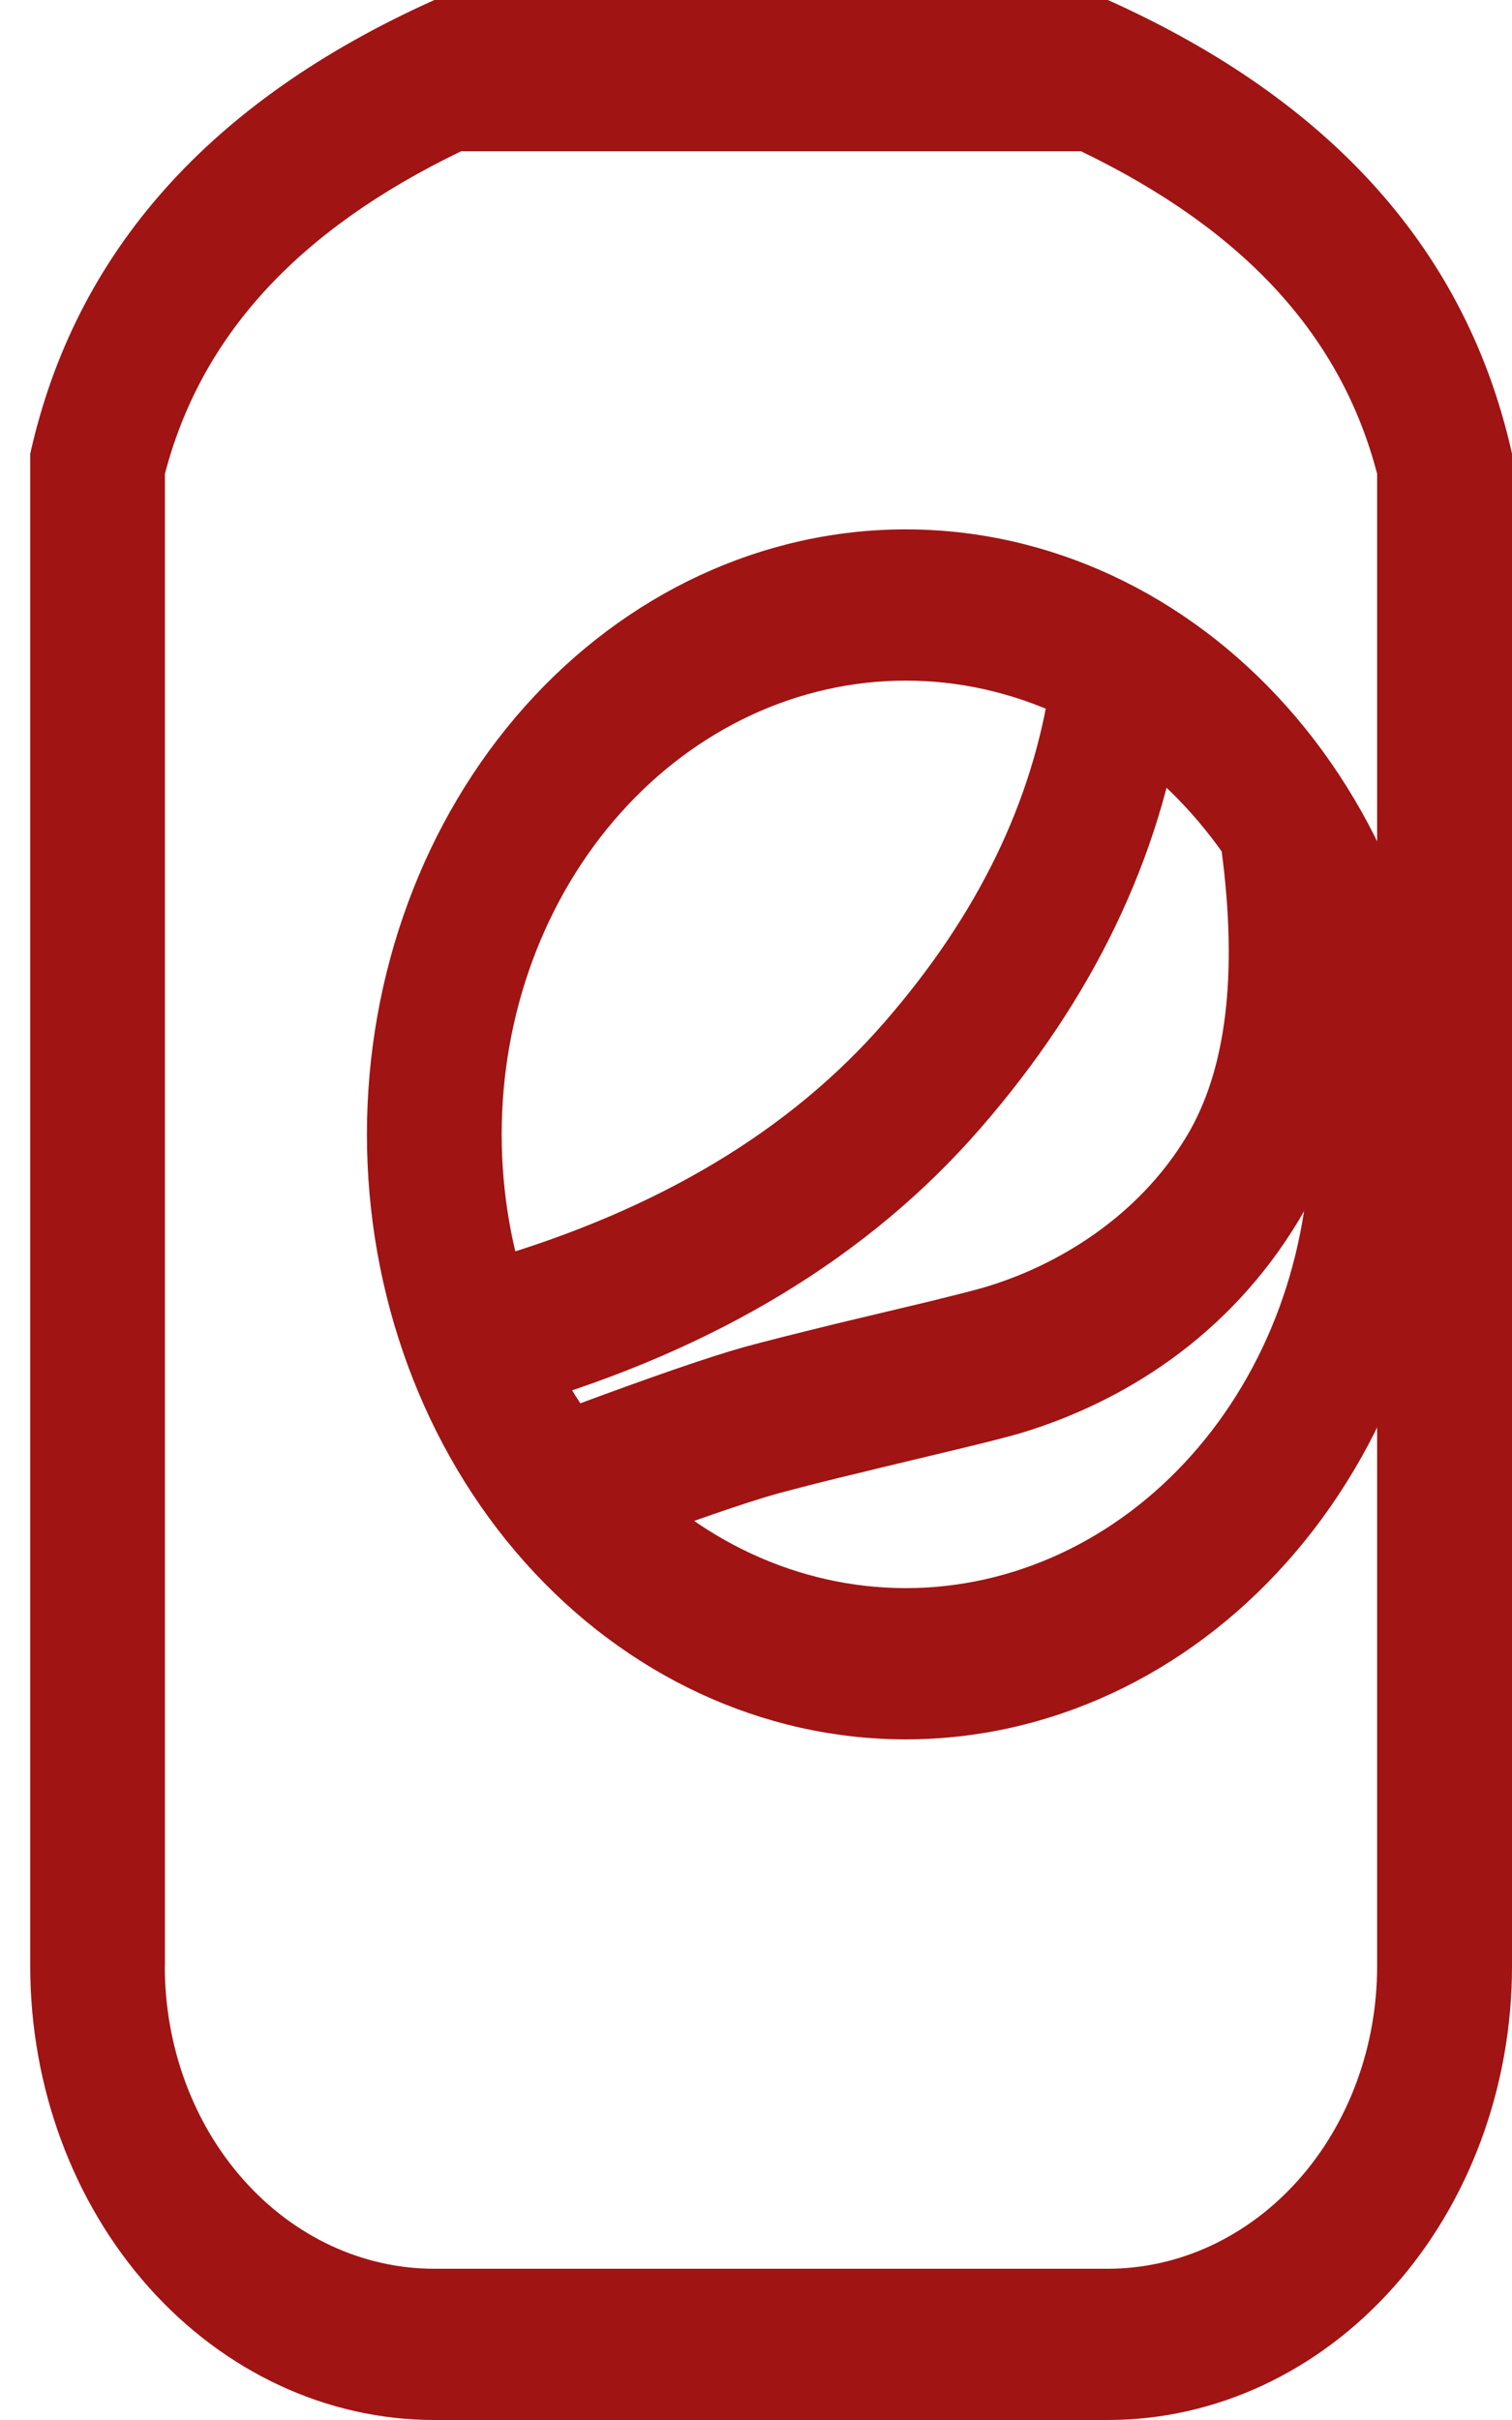
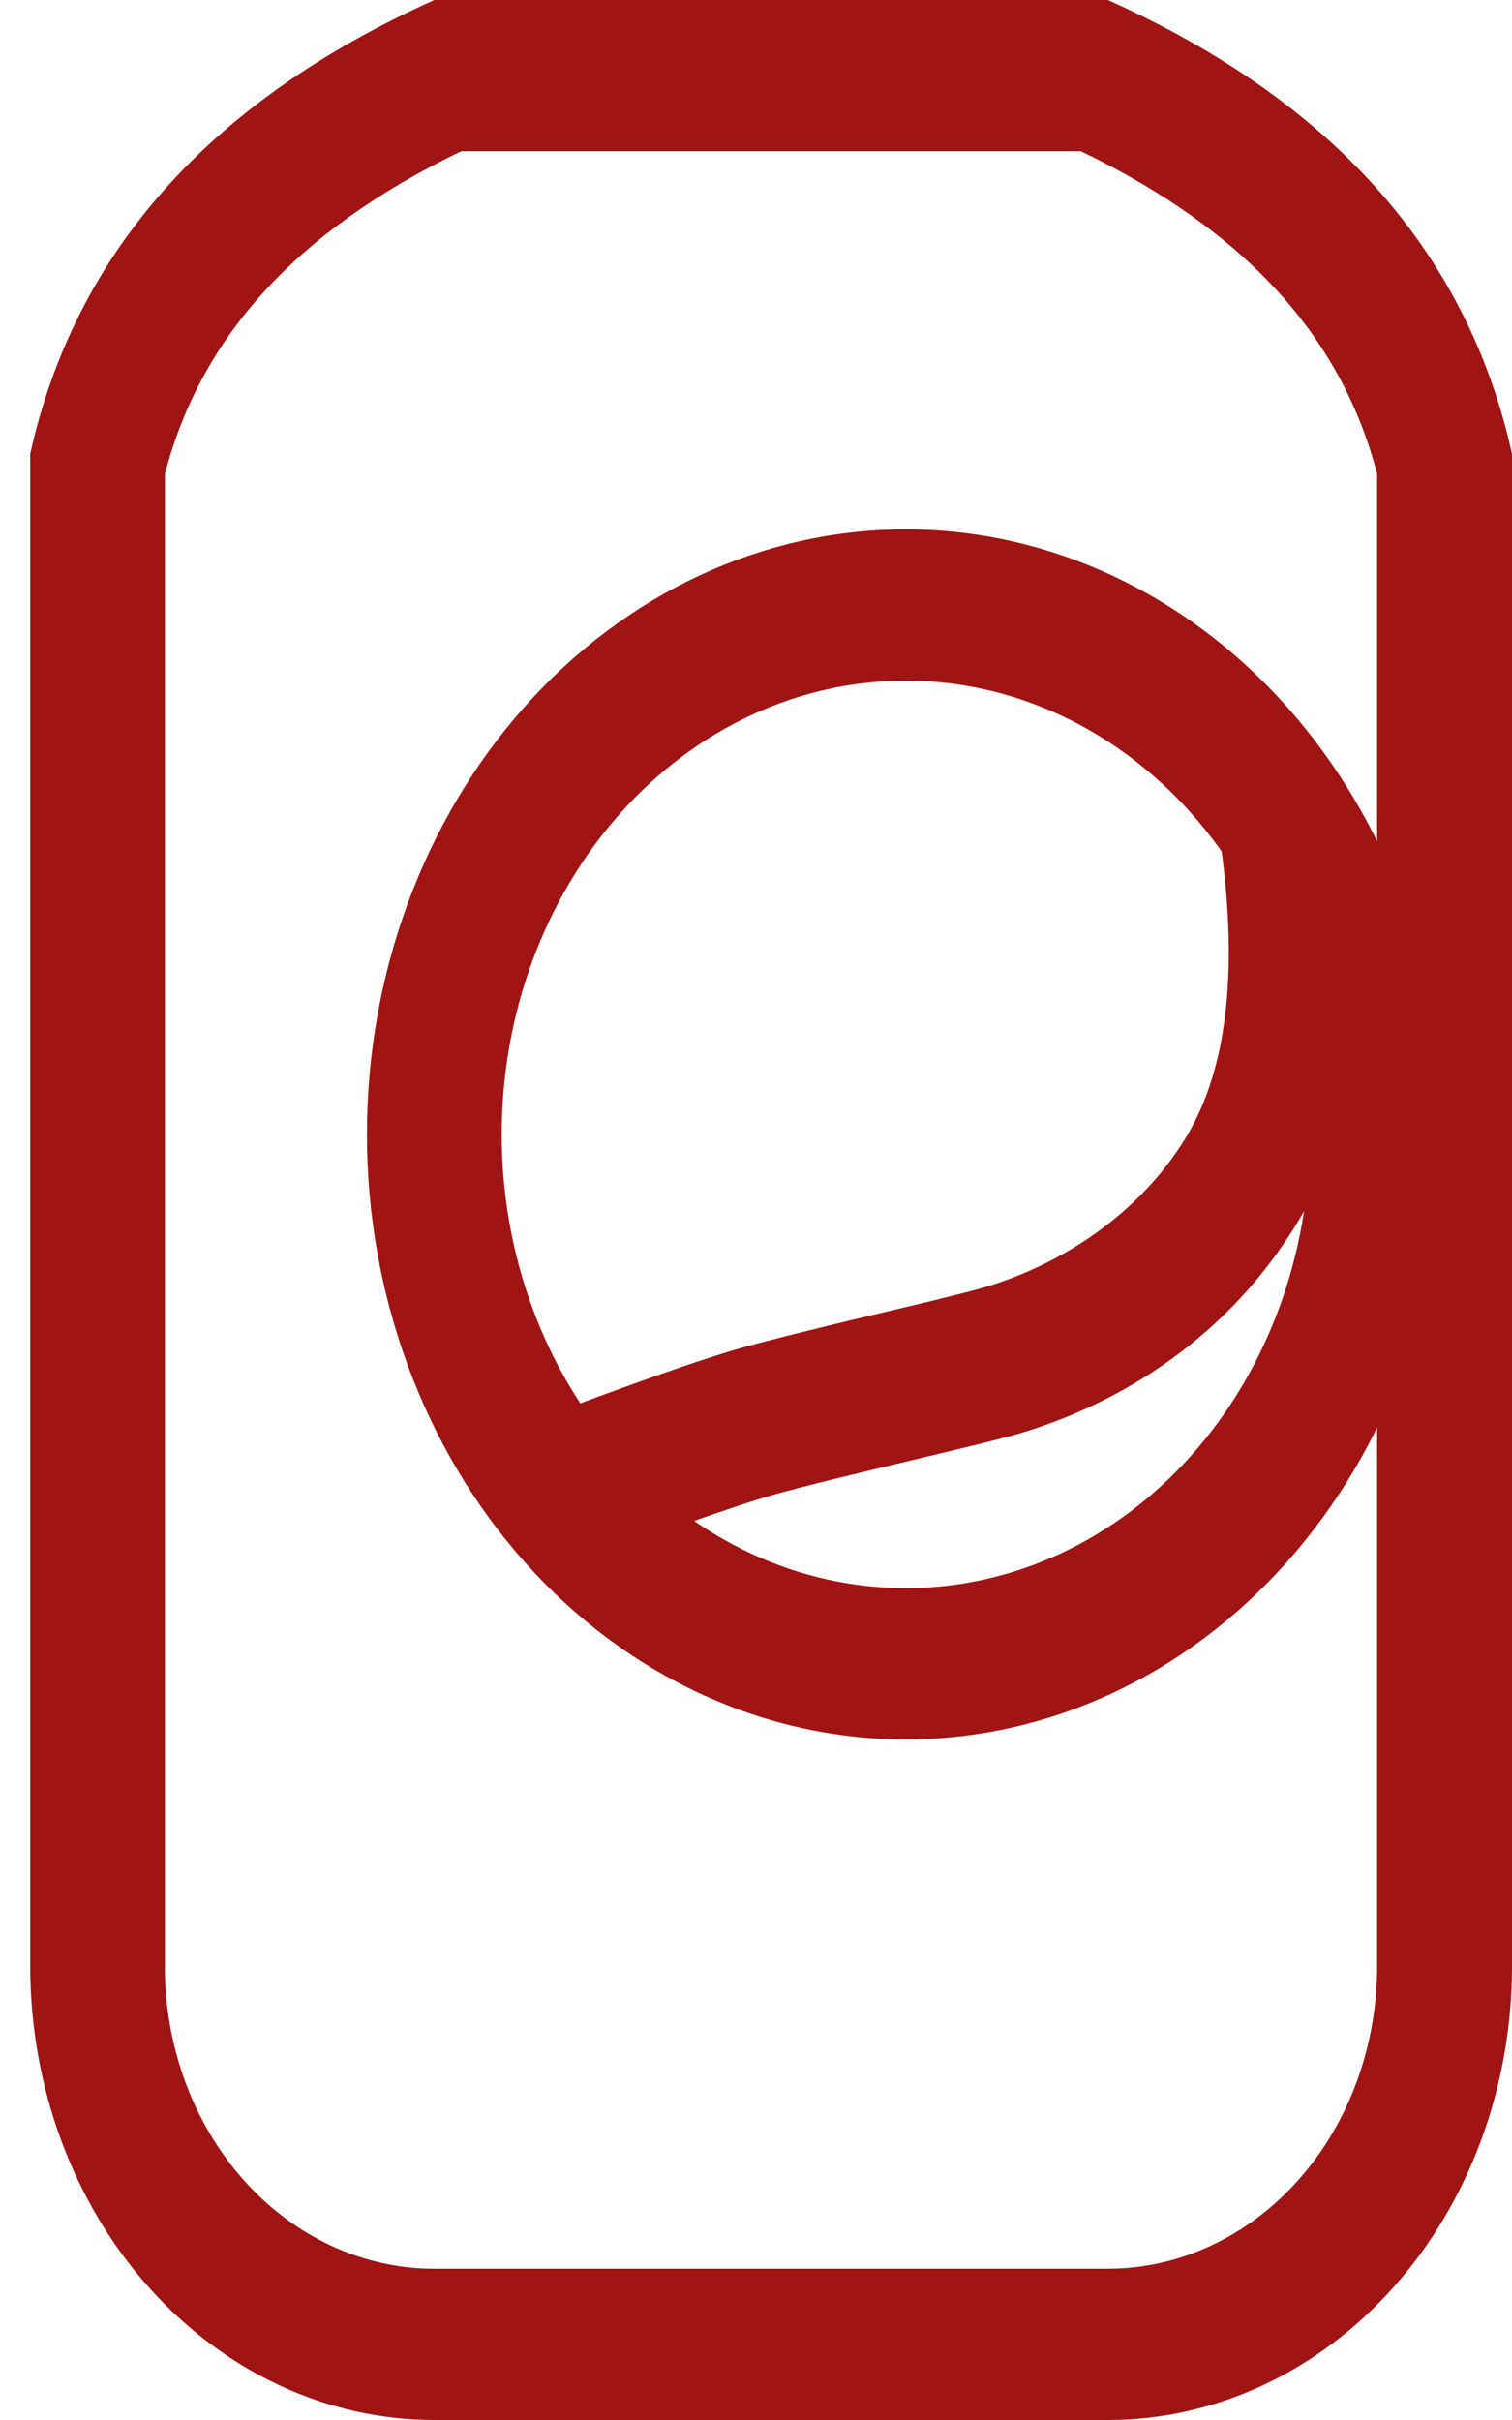
<svg xmlns="http://www.w3.org/2000/svg" width="25" height="40" viewBox="0 0 25 40" fill="none">
  <path fill-rule="evenodd" clip-rule="evenodd" d="M18.318 0H7.182C3.469 1.667 1.242 4.168 0.5 7.5V32.5C0.5 34.489 1.204 36.397 2.457 37.803C3.71 39.21 5.41 40 7.182 40H18.318C20.09 40 21.79 39.21 23.043 37.803C24.296 36.397 25 34.489 25 32.5V7.5C24.258 4.168 22.031 1.667 18.318 0ZM2.727 32.5V7.832C3.315 5.582 4.886 3.82 7.625 2.5H17.873C20.612 3.82 22.183 5.582 22.77 7.832V32.5C22.77 33.826 22.301 35.098 21.466 36.035C20.63 36.973 19.497 37.5 18.316 37.5H7.18C5.998 37.5 4.865 36.973 4.03 36.035C3.194 35.098 2.725 33.826 2.725 32.5H2.727Z" fill="#A01414" />
-   <path fill-rule="evenodd" clip-rule="evenodd" d="M6.067 18.75C6.067 21.402 7.006 23.946 8.677 25.821C10.348 27.697 12.614 28.75 14.976 28.75C17.339 28.75 19.605 27.697 21.276 25.821C22.947 23.946 23.886 21.402 23.886 18.75C23.886 16.098 22.947 13.555 21.276 11.679C19.605 9.804 17.339 8.75 14.976 8.75C12.614 8.75 10.348 9.804 8.677 11.679C7.006 13.555 6.067 16.098 6.067 18.75ZM21.658 18.75C21.658 19.735 21.485 20.71 21.15 21.62C20.814 22.53 20.322 23.357 19.701 24.053C19.081 24.75 18.344 25.302 17.534 25.679C16.723 26.056 15.854 26.25 14.976 26.25C14.099 26.25 13.23 26.056 12.419 25.679C11.609 25.302 10.872 24.75 10.252 24.053C9.631 23.357 9.139 22.53 8.803 21.62C8.467 20.71 8.295 19.735 8.295 18.75C8.295 16.761 8.999 14.854 10.252 13.447C11.505 12.04 13.204 11.25 14.976 11.25C16.749 11.25 18.448 12.04 19.701 13.447C20.954 14.854 21.658 16.761 21.658 18.75Z" fill="#A01414" />
-   <path d="M17.369 11.262L19.565 11.672C19.193 14.187 18.066 16.517 16.213 18.647C14.365 20.775 11.839 22.297 8.665 23.232L8.102 20.812C10.906 19.987 13.071 18.68 14.621 16.9C16.169 15.122 17.075 13.25 17.369 11.262Z" fill="#A01414" />
+   <path fill-rule="evenodd" clip-rule="evenodd" d="M6.067 18.75C6.067 21.402 7.006 23.946 8.677 25.821C10.348 27.697 12.614 28.75 14.976 28.75C17.339 28.75 19.605 27.697 21.276 25.821C22.947 23.946 23.886 21.402 23.886 18.75C23.886 16.098 22.947 13.555 21.276 11.679C19.605 9.804 17.339 8.75 14.976 8.75C12.614 8.75 10.348 9.804 8.677 11.679C7.006 13.555 6.067 16.098 6.067 18.75M21.658 18.75C21.658 19.735 21.485 20.71 21.15 21.62C20.814 22.53 20.322 23.357 19.701 24.053C19.081 24.75 18.344 25.302 17.534 25.679C16.723 26.056 15.854 26.25 14.976 26.25C14.099 26.25 13.23 26.056 12.419 25.679C11.609 25.302 10.872 24.75 10.252 24.053C9.631 23.357 9.139 22.53 8.803 21.62C8.467 20.71 8.295 19.735 8.295 18.75C8.295 16.761 8.999 14.854 10.252 13.447C11.505 12.04 13.204 11.25 14.976 11.25C16.749 11.25 18.448 12.04 19.701 13.447C20.954 14.854 21.658 16.761 21.658 18.75Z" fill="#A01414" />
  <path d="M20.194 14.03C20.172 13.867 20.179 13.702 20.214 13.542C20.249 13.383 20.312 13.233 20.399 13.101C20.486 12.969 20.595 12.857 20.72 12.773C20.845 12.688 20.984 12.632 21.129 12.607C21.274 12.583 21.421 12.591 21.563 12.63C21.705 12.67 21.839 12.74 21.956 12.838C22.074 12.935 22.174 13.058 22.249 13.198C22.325 13.339 22.375 13.495 22.396 13.657C22.755 16.332 22.463 18.522 21.47 20.177C20.312 22.1 18.545 23.195 16.835 23.7C16.634 23.757 16.323 23.837 15.844 23.952L14.478 24.28L14.233 24.34C13.77 24.449 13.307 24.566 12.846 24.69C12.338 24.832 11.409 25.152 10.084 25.647C9.804 25.752 9.498 25.727 9.234 25.579C8.969 25.431 8.769 25.171 8.675 24.856C8.582 24.541 8.604 24.198 8.736 23.901C8.868 23.605 9.1 23.38 9.38 23.275C10.761 22.76 11.732 22.425 12.316 22.262C12.685 22.162 13.151 22.045 13.763 21.895L14.011 21.835L15.374 21.51C15.821 21.4 16.109 21.327 16.269 21.28C17.505 20.917 18.831 20.095 19.621 18.78C20.267 17.705 20.476 16.137 20.194 14.03Z" fill="#A01414" />
</svg>